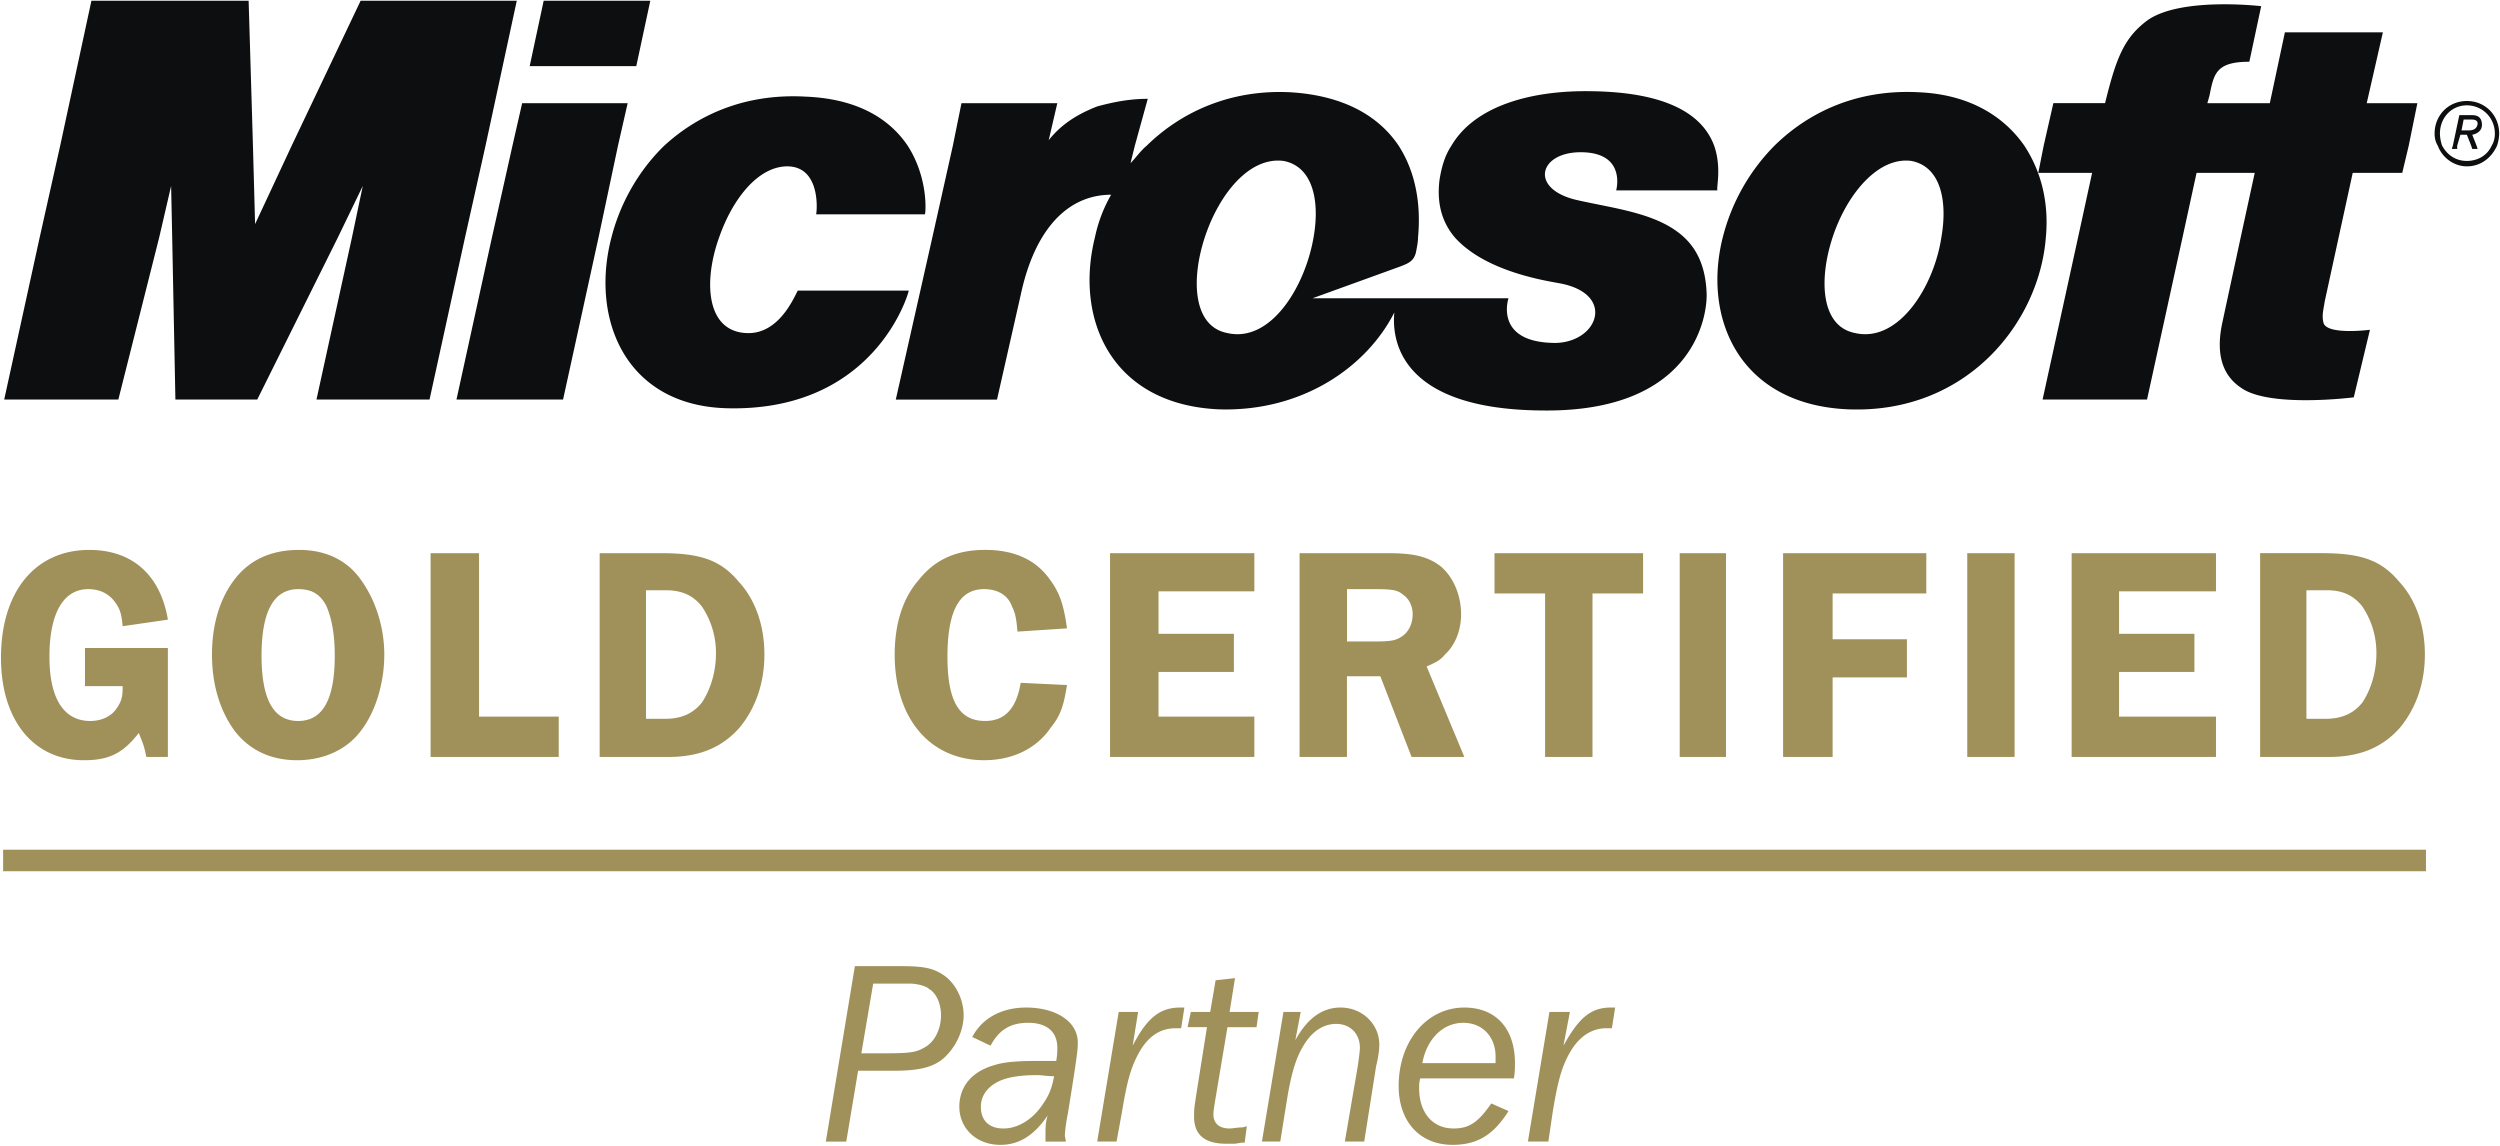
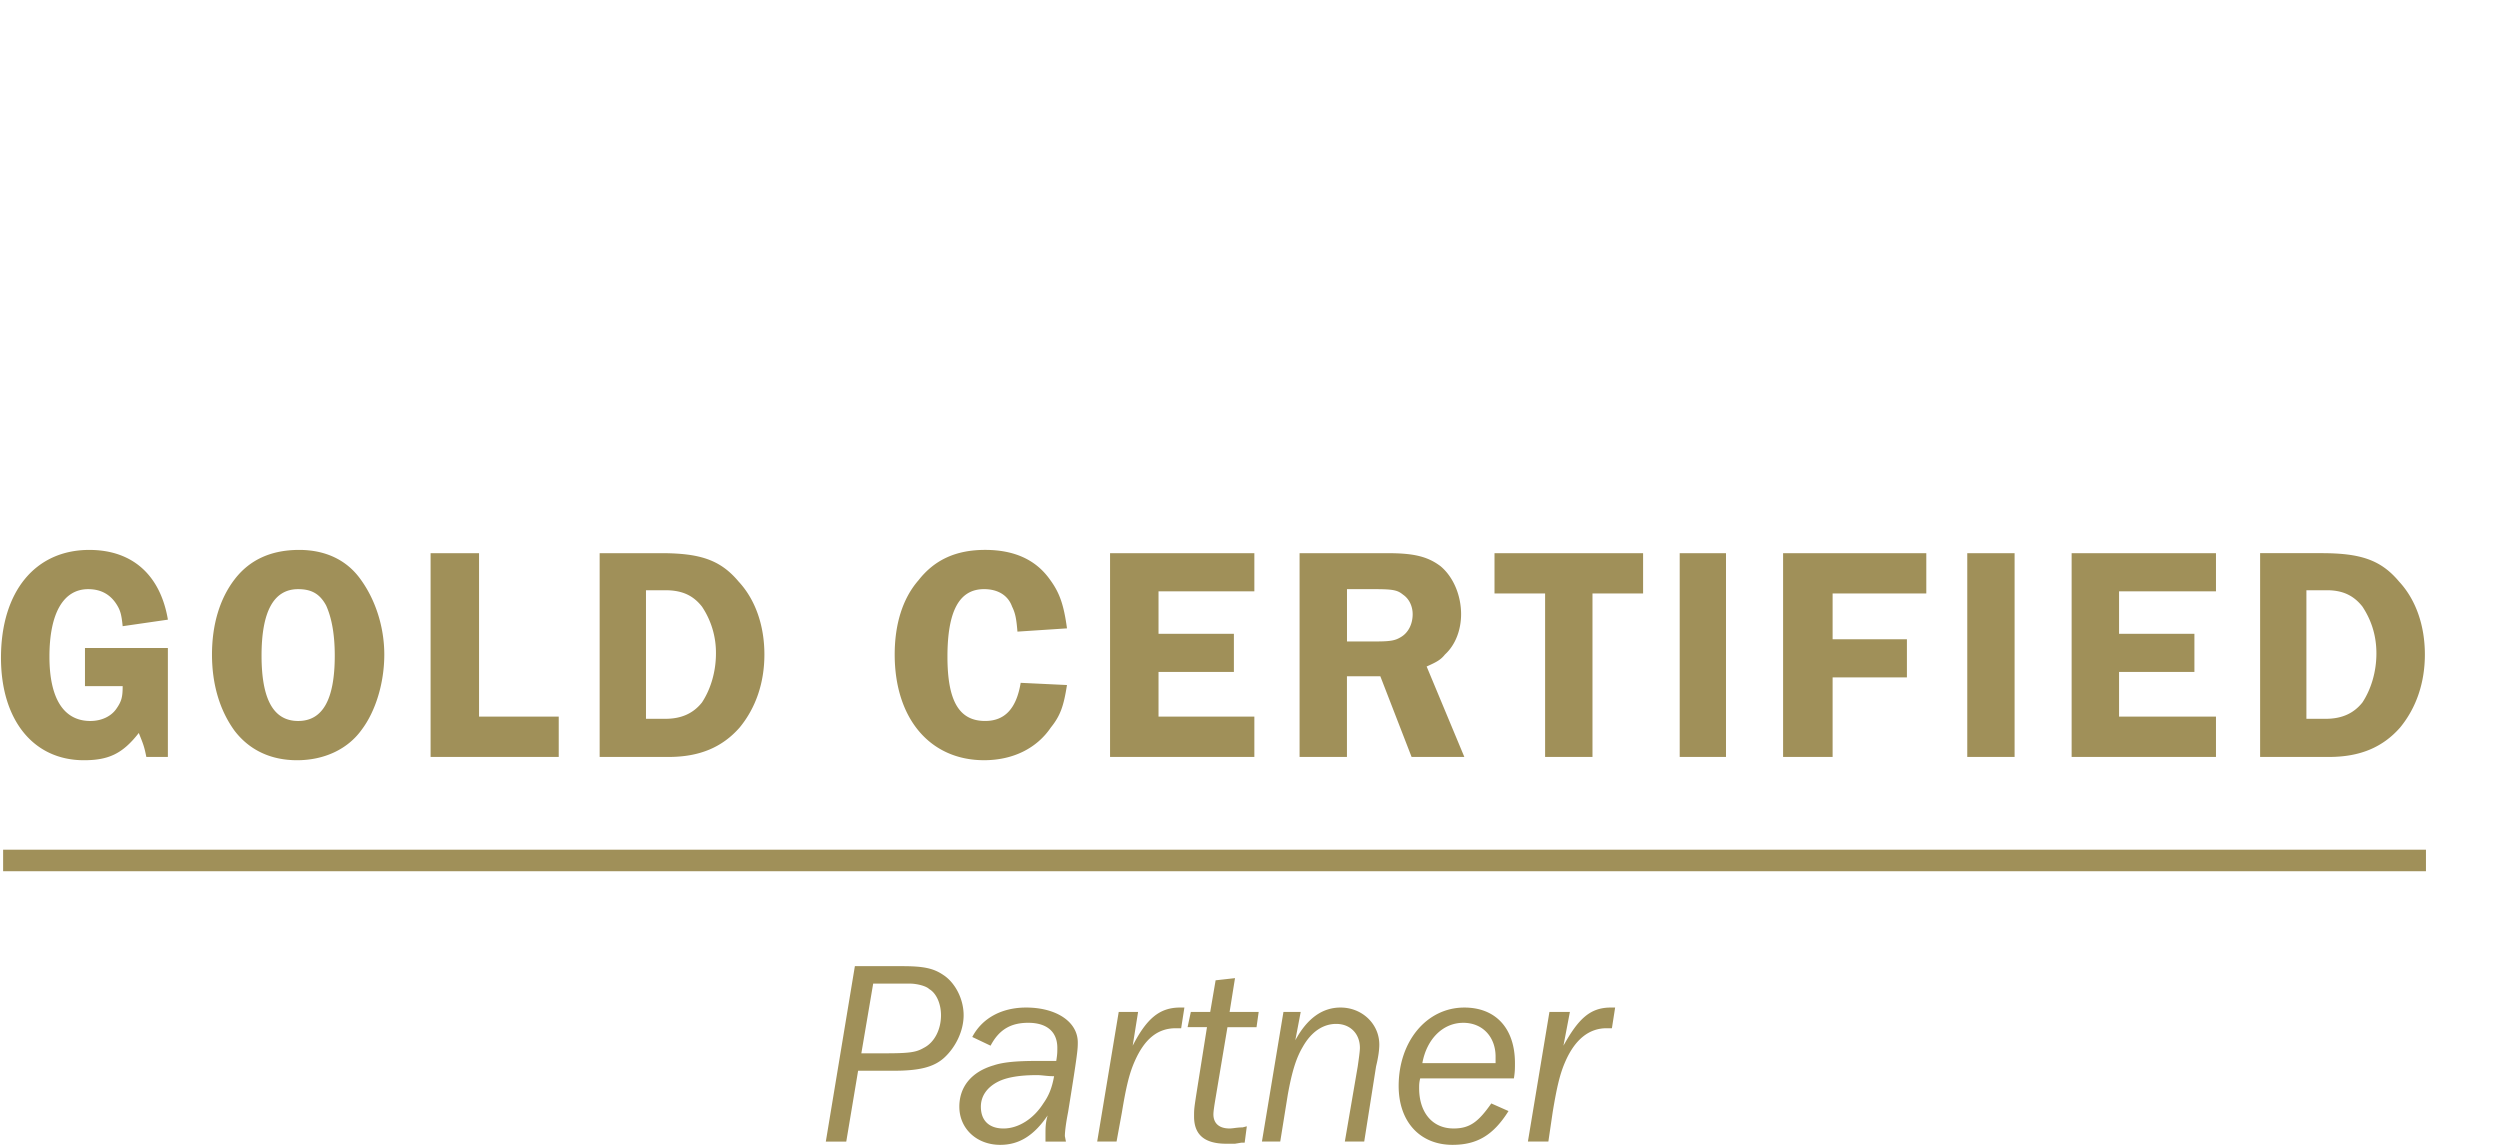
<svg xmlns="http://www.w3.org/2000/svg" width="168" height="77" viewBox="0 0 168 77">
  <g fill="none" fill-rule="evenodd">
    <path fill="#A09059" d="M57.665 71.954h2.388c1.664 0 2.677-.218 3.4-.877.797-.733 1.303-1.833 1.303-2.856 0-1.1-.579-2.198-1.374-2.709-.651-.44-1.303-.586-2.75-.586h-3.184l-1.953 11.788h1.374l.796-4.76zm.217-1.17l.796-4.686h2.461c.434 0 1.085.146 1.302.366.507.293.795 1.026.795 1.758 0 .951-.433 1.83-1.157 2.194-.507.295-.94.367-2.605.367h-1.592zm13.749 5.93l-.072-.367c0-.293.072-.878.216-1.61.652-4.027.652-4.247.652-4.685 0-1.392-1.448-2.345-3.473-2.345-1.664 0-2.967.732-3.618 1.978l1.23.585c.58-1.098 1.375-1.538 2.533-1.538 1.23 0 1.953.586 1.953 1.683 0 .295 0 .441-.073.88h-1.302c-1.303 0-2.244.074-2.895.294-1.52.44-2.315 1.464-2.315 2.782 0 1.464 1.158 2.563 2.75 2.563 1.23 0 2.243-.586 3.184-1.976-.145.512-.145.805-.145 1.318v.438h1.375zm-.796-4.393c-.145.805-.362 1.318-.724 1.83-.65 1.026-1.664 1.684-2.677 1.684-.94 0-1.52-.51-1.52-1.464 0-.732.435-1.318 1.159-1.683.58-.293 1.446-.44 2.605-.44.361 0 .65.073 1.157.073zm4.197 4.393l.362-1.977c.29-1.758.507-2.635.868-3.442.651-1.464 1.52-2.197 2.75-2.197h.362l.217-1.391h-.29c-1.375 0-2.243.732-3.184 2.563L76.48 68h-1.302l-1.447 8.713h1.302zm7.453-7.688h1.954l.144-1.025h-1.954l.363-2.27-1.303.146L81.327 68h-1.303l-.218 1.025h1.303l-.651 4.1c-.217 1.391-.217 1.391-.217 1.904 0 1.245.724 1.83 2.17 1.83h.58l.433-.072h.218l.144-1.099-.29.074c-.362 0-.65.072-.868.072-.724 0-1.087-.365-1.087-.951 0-.22.073-.659.146-1.097l.798-4.76zm9.19 7.688l.797-5.053c.144-.584.217-1.097.217-1.463 0-1.392-1.158-2.491-2.604-2.491-1.23 0-2.244.732-3.04 2.198L87.408 68h-1.16l-1.446 8.713h1.23l.507-3.148c.29-1.612.578-2.49 1.011-3.222.58-1.025 1.376-1.537 2.244-1.537.94 0 1.592.658 1.592 1.61 0 .22-.073.732-.146 1.244l-.867 5.053h1.303zm8.54-2.563c-.87 1.245-1.45 1.683-2.533 1.683-1.447 0-2.316-1.097-2.316-2.709 0-.218 0-.364.071-.658h6.297c.071-.439.071-.659.071-1.025 0-2.344-1.302-3.734-3.4-3.734-2.533 0-4.415 2.27-4.415 5.271 0 2.418 1.447 3.955 3.618 3.955 1.663 0 2.75-.658 3.764-2.27l-1.158-.513zm-4.633-2.71c.291-1.61 1.376-2.708 2.751-2.708 1.303 0 2.17.953 2.17 2.27v.439h-4.92zm8.468 5.273l.29-1.977c.29-1.758.506-2.635.868-3.442.65-1.464 1.59-2.197 2.75-2.197h.362l.217-1.391h-.29c-1.375 0-2.17.732-3.183 2.563l.433-2.27h-1.375l-1.447 8.713h1.375zM11.28 43.544H5.71v2.563h2.533c0 .733-.072 1.025-.434 1.538-.361.513-1.013.805-1.737.805-1.809 0-2.75-1.537-2.75-4.32 0-2.929.94-4.539 2.605-4.539.868 0 1.52.367 1.953 1.097.218.367.29.659.363 1.392l3.04-.44c-.508-3.002-2.388-4.686-5.284-4.686-3.618 0-5.933 2.784-5.933 7.249 0 4.174 2.17 6.884 5.571 6.884 1.664 0 2.605-.44 3.69-1.832.29.732.363.88.507 1.612h1.447v-7.323h.001zm8.828-6.59c-1.882 0-3.33.659-4.342 1.979-1.013 1.318-1.52 3.073-1.52 5.052 0 1.976.507 3.734 1.52 5.126 1.014 1.318 2.46 1.976 4.197 1.976 1.81 0 3.401-.732 4.342-2.05.94-1.245 1.52-3.15 1.52-5.052 0-1.83-.58-3.662-1.592-5.052-.941-1.32-2.389-1.979-4.125-1.979zm-.073 2.637c.868 0 1.448.293 1.881 1.097.363.806.58 1.905.58 3.369 0 2.93-.797 4.393-2.46 4.393-1.665 0-2.46-1.464-2.46-4.393 0-2.93.795-4.466 2.46-4.466zm12.157 8.567V37.174h-3.256v13.693h8.611v-2.71h-5.355zm8.105-10.984v13.693h4.63c2.099 0 3.619-.659 4.777-1.977 1.085-1.32 1.664-3.004 1.664-4.906 0-1.905-.579-3.662-1.736-4.906-1.23-1.466-2.605-1.905-5.21-1.905h-4.125v.001zm3.112 2.49h1.302c1.158 0 1.881.366 2.46 1.098a5.56 5.56 0 0 1 .941 3.148c0 1.245-.361 2.417-.94 3.296-.58.73-1.375 1.098-2.46 1.098H43.41v-8.64zm28.293 2.562c-.217-1.61-.507-2.417-1.157-3.294-.941-1.32-2.388-1.979-4.342-1.979-1.954 0-3.401.659-4.487 2.05-1.086 1.246-1.592 3.002-1.592 4.98 0 4.32 2.388 7.103 6.006 7.103 1.953 0 3.545-.807 4.486-2.196.65-.805.868-1.466 1.085-2.856l-3.111-.148c-.29 1.758-1.087 2.563-2.388 2.563-1.737 0-2.533-1.318-2.533-4.32 0-3.075.796-4.539 2.46-4.539.869 0 1.593.367 1.882 1.171.217.44.29.806.362 1.684l3.329-.219zm12.591-2.489v-2.563h-9.697v13.693h9.697v-2.71h-6.44v-3.001h5.065v-2.563h-5.065v-2.856h6.44zm6.223 5.71h2.243l2.1 5.42h3.545l-2.533-6.078c.651-.293.94-.44 1.229-.805.724-.66 1.086-1.684 1.086-2.71 0-1.244-.506-2.49-1.375-3.22-.87-.66-1.81-.88-3.546-.88h-5.933v13.693h3.183v-5.42h.001zm0-5.856H92.4c1.229 0 1.52.072 1.88.367.434.293.651.805.651 1.318 0 .658-.289 1.243-.795 1.538-.363.218-.651.292-1.664.292h-1.954v-3.515zm19.9-2.417h-9.985v2.709h3.4v10.984h3.184V39.883h3.401v-2.709zm2.46 13.693h3.111V37.174h-3.111v13.693zm16.572-10.984v-2.709h-9.624v13.693h3.328v-5.345h4.993v-2.563h-4.993v-3.076h6.296zm2.75 10.984h3.183V37.174H132.2v13.693zm16.716-11.13v-2.563h-9.7v13.693h9.7v-2.71h-6.513v-3.001h5.064v-2.563h-5.064v-2.856h6.513zm2.966-2.563v13.693h4.63c2.1 0 3.62-.659 4.778-1.977 1.084-1.32 1.664-3.004 1.664-4.906 0-1.905-.58-3.662-1.737-4.906-1.23-1.466-2.604-1.905-5.21-1.905h-4.125v.001zm3.11 2.49h1.376c1.085 0 1.81.366 2.389 1.098.578.878.94 1.903.94 3.148s-.362 2.417-.94 3.296c-.58.73-1.376 1.098-2.462 1.098h-1.302v-8.64z" />
    <path stroke="#A09059" stroke-width="1.447" d="M.21 57.823h162.814" />
-     <path fill="#0C0E0F" d="M2.67 15.94L.282 26.85h7.67l2.75-10.91.797-3.442.072 3.442.216 10.91h5.5l5.427-10.91 1.664-3.442-.723 3.442-2.388 10.91h7.598l2.388-10.91 1.375-6.152L34.727.05H24.234l-4.631 9.738-2.461 5.272-.144-5.272-.29-9.738H6.143L4.045 9.788 2.67 15.94zm38.859-6.152l.65-2.855h-7.09l-.651 2.855-1.375 6.152-2.388 10.91h7.163l2.388-10.91 1.303-6.152zm19.465 0c-1.085-1.61-3.112-3.148-6.874-3.295-3.98-.22-7.164 1.171-9.48 3.295-1.736 1.684-2.966 3.881-3.546 6.152-1.446 5.491.94 11.349 7.816 11.496 9.913.22 12.157-7.762 12.157-7.908h-7.454c-.217.366-1.23 2.928-3.4 2.856-2.75-.074-2.967-3.442-1.882-6.444.868-2.49 2.533-4.686 4.486-4.759 2.316-.074 2.1 2.929 2.027 3.223h7.309c.071-.15.215-2.492-1.16-4.616zm15.268 0l.868-3.148c-1.23 0-2.315.219-3.4.512-1.303.513-2.388 1.172-3.257 2.27l.578-2.489h-6.44l-.579 2.856-1.375 6.151-2.46 10.911h6.802l1.592-7.03c.361-1.683.868-2.928 1.446-3.88 1.52-2.49 3.473-2.855 4.631-2.855a9.705 9.705 0 0 0-1.086 2.855c-1.374 5.492 1.086 11.277 8.395 11.57 5.643.146 9.914-2.93 11.723-6.517-.217 2.27.796 6.516 9.914 6.59 10.346.146 11.143-6.517 11.07-7.908-.071-1.757-.65-2.93-1.52-3.735-1.736-1.61-4.557-1.904-7.163-2.49-3.256-.732-2.604-3.221.217-3.221 3.111 0 2.389 2.563 2.389 2.563h6.802c-.073-.22.29-1.538-.217-3.002-.651-1.757-2.604-3.588-8.249-3.661-3.981-.073-7.817.952-9.408 3.661-.435.659-.65 1.391-.795 2.27-.218 1.684.215 2.93 1.013 3.881 1.953 2.197 5.715 2.856 6.946 3.076 3.908.658 2.749 3.954-.145 4.027-4.196 0-3.183-3.002-3.183-3.002H88.203l5.861-2.123c.578-.22.94-.366 1.085-.951.073-.367.144-.733.144-1.026.217-2.343-.215-4.466-1.303-6.15-1.375-2.051-3.762-3.37-7.237-3.59-4.052-.219-7.38 1.319-9.696 3.59-.434.365-.723.804-1.085 1.17l.29-1.175zm59.772 0c-1.375-1.977-3.69-3.441-7.092-3.588-4.124-.22-7.381 1.318-9.696 3.588a13.432 13.432 0 0 0-3.473 6.152c-1.375 5.417 1.084 11.276 8.466 11.569 7.96.292 12.81-5.859 13.243-11.57.214-2.27-.29-4.393-1.448-6.15zm25.833 0l.58-2.855h-3.403l1.086-4.76h-6.585l-1.013 4.76h-4.197l.144-.513c.292-1.465.436-2.27 2.677-2.27l.796-3.735s-5.57-.659-7.742 1.025c-1.52 1.172-2.026 2.563-2.75 5.492h-3.474l-.65 2.855-.363 1.831h3.617l-.94 4.32-2.388 10.911h7.019l2.388-10.91.94-4.321h3.909l-.94 4.32-1.23 5.711c-.578 2.636.362 3.808 1.23 4.394 1.88 1.39 7.596.658 7.596.658l1.087-4.54s-2.824.367-3.113-.439c-.144-.512 0-.952.073-1.465l.94-4.32.942-4.32h3.329l.435-1.829zm2.243 0c-.09-.259-.14-.53-.146-.805 0-1.098.798-1.904 1.81-1.904 1.014 0 1.881.806 1.881 1.904 0 .293-.071.585-.215.805-.291.659-.942 1.026-1.664 1.026-.726 0-1.304-.367-1.666-1.026zm3.691 0a2.7 2.7 0 0 0 .144-.805c0-1.244-.942-2.196-2.17-2.196-1.23 0-2.17.952-2.17 2.196 0 .293.07.585.215.805.291.806 1.086 1.391 1.955 1.391.94 0 1.664-.585 2.026-1.39zm-2.678 0l.216-.732h.435l.29.732.072.22h.36l-.07-.22-.29-.732c.36-.073.651-.293.651-.659 0-.365-.146-.658-.65-.658h-.87l-.435 2.05-.071.22h.362v-.22zm1.374-1.464c-.071.44-.434.44-.722.44h-.362l.144-.732h.506c.29 0 .434.073.434.292zM43.699.05h-7.164l-.94 4.393h7.163L43.7.05zm37.267 15.89c.94-2.856 2.966-5.42 5.282-5.126 1.955.365 2.461 2.635 2.026 5.126-.578 3.368-2.893 7.102-5.789 6.443-2.315-.44-2.46-3.589-1.52-6.443zm42.187 0c.94-2.856 3.038-5.42 5.282-5.126 1.954.365 2.46 2.635 2.027 5.126-.507 3.368-2.895 7.102-5.79 6.443-2.316-.44-2.46-3.589-1.519-6.443z" />
  </g>
</svg>